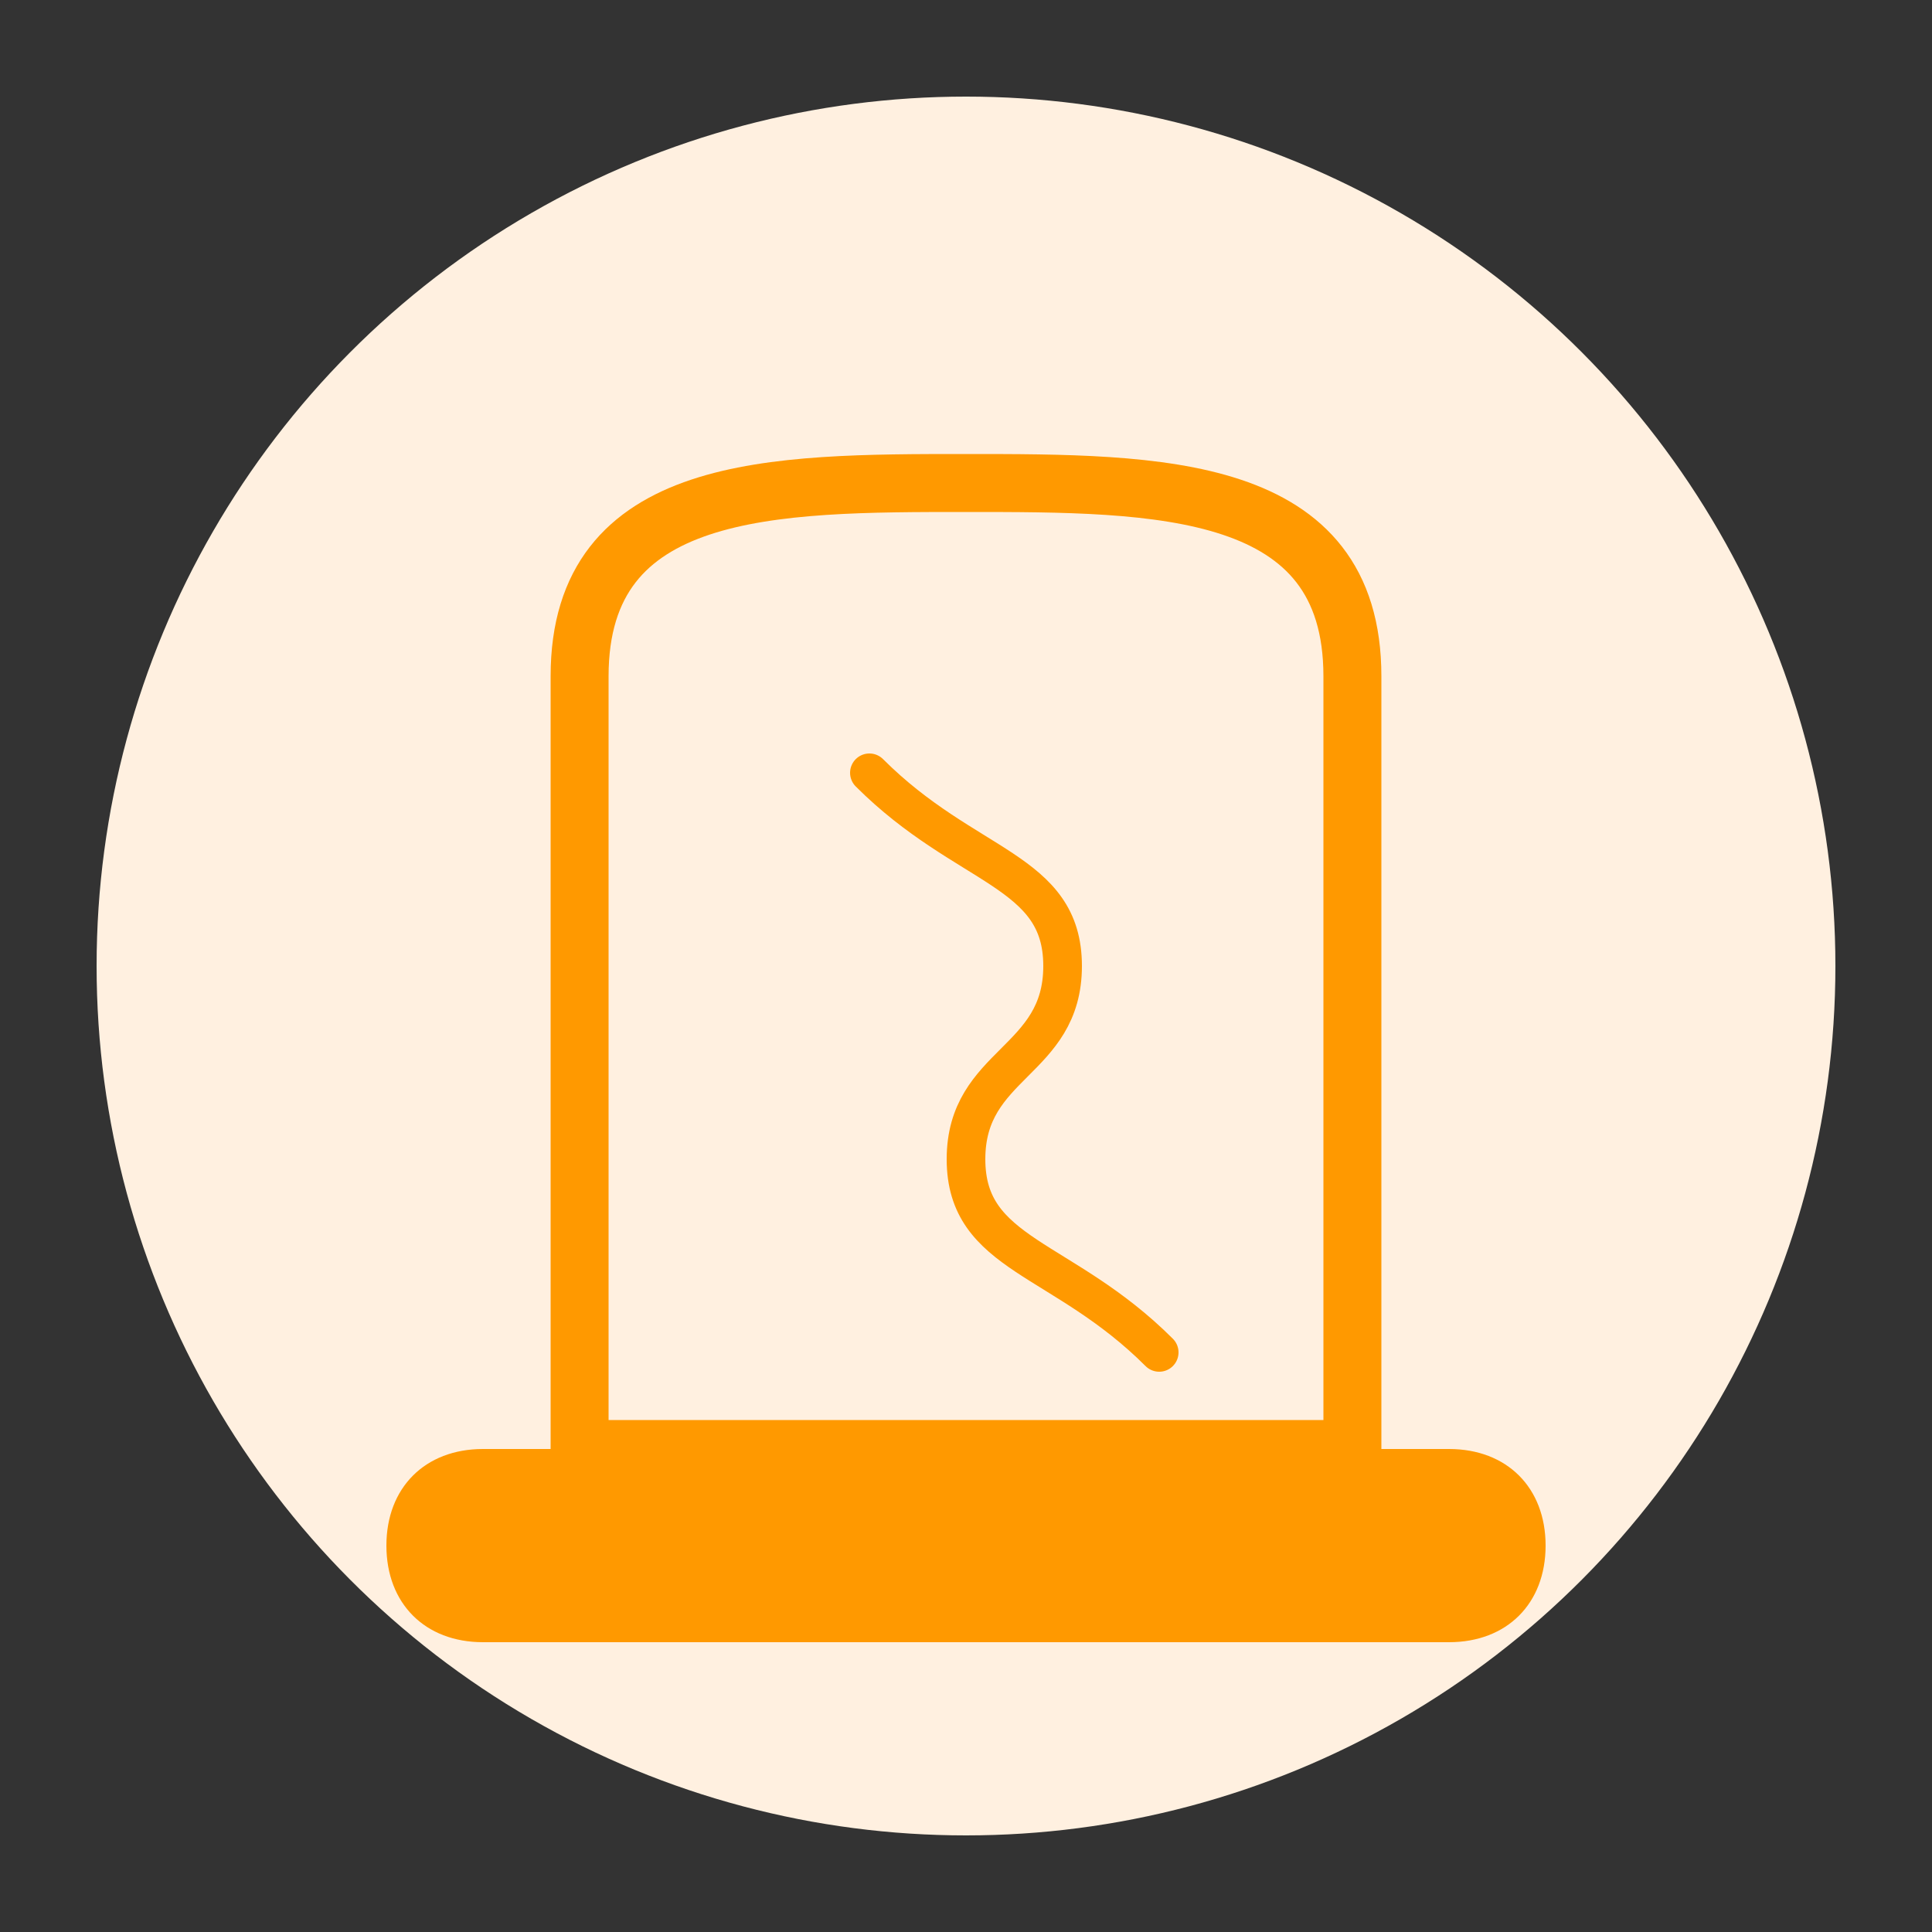
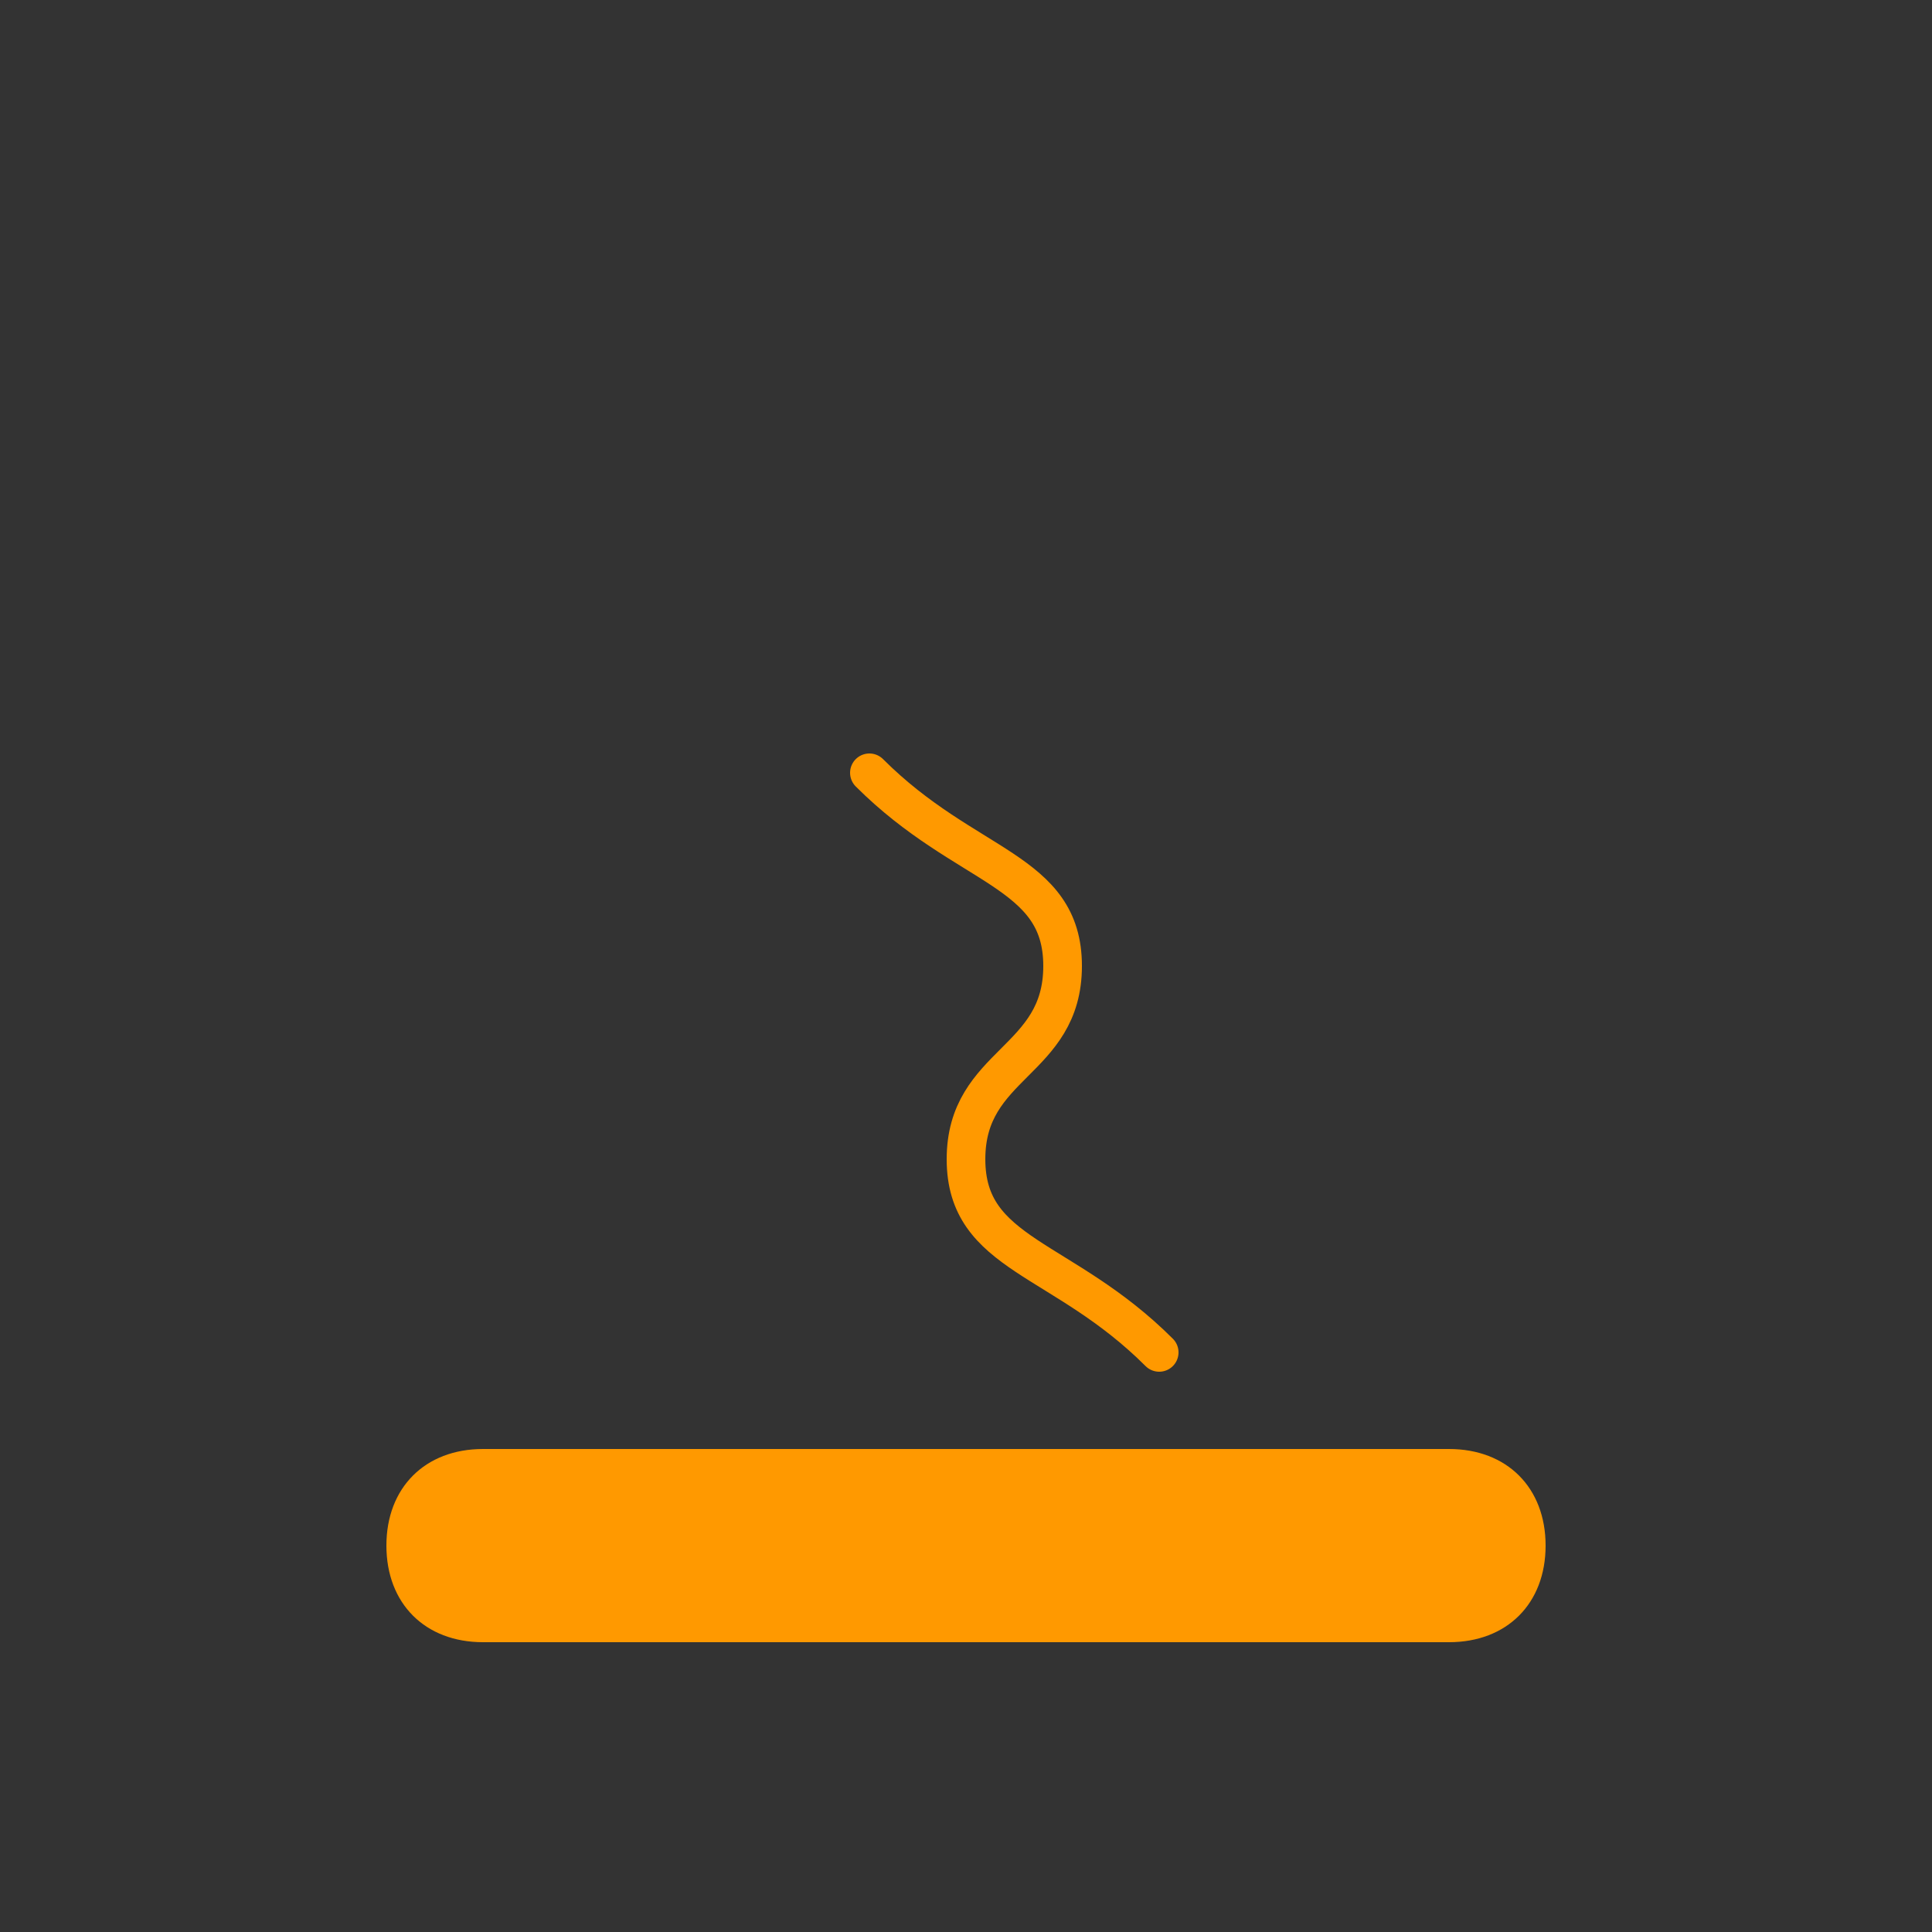
<svg xmlns="http://www.w3.org/2000/svg" viewBox="0 0 100 100" width="100" height="100">
  <rect x="0" y="0" width="100" height="100" fill="#333333" stroke="none" />
-   <circle cx="50" cy="50" r="45" fill="#fff0e0" />
-   <path d="M30,75 L30,35 C30,25 40,25 50,25 C60,25 70,25 70,35 L70,75 Z" fill="none" stroke="#ff9900" stroke-width="3" stroke-linejoin="round" />
-   <path d="M25,75 L75,75 C78,75 80,77 80,80 C80,83 78,85 75,85 L25,85 C22,85 20,83 20,80 C20,77 22,75 25,75 Z" fill="#ff9900" />
+   <path d="M25,75 L75,75 C78,75 80,77 80,80 C80,83 78,85 75,85 L25,85 C22,85 20,83 20,80 C20,77 22,75 25,75 " fill="#ff9900" />
  <path d="M45,40 C50,45 55,45 55,50 C55,55 50,55 50,60 C50,65 55,65 60,70" fill="none" stroke="#ff9900" stroke-width="2" stroke-linecap="round" />
</svg>